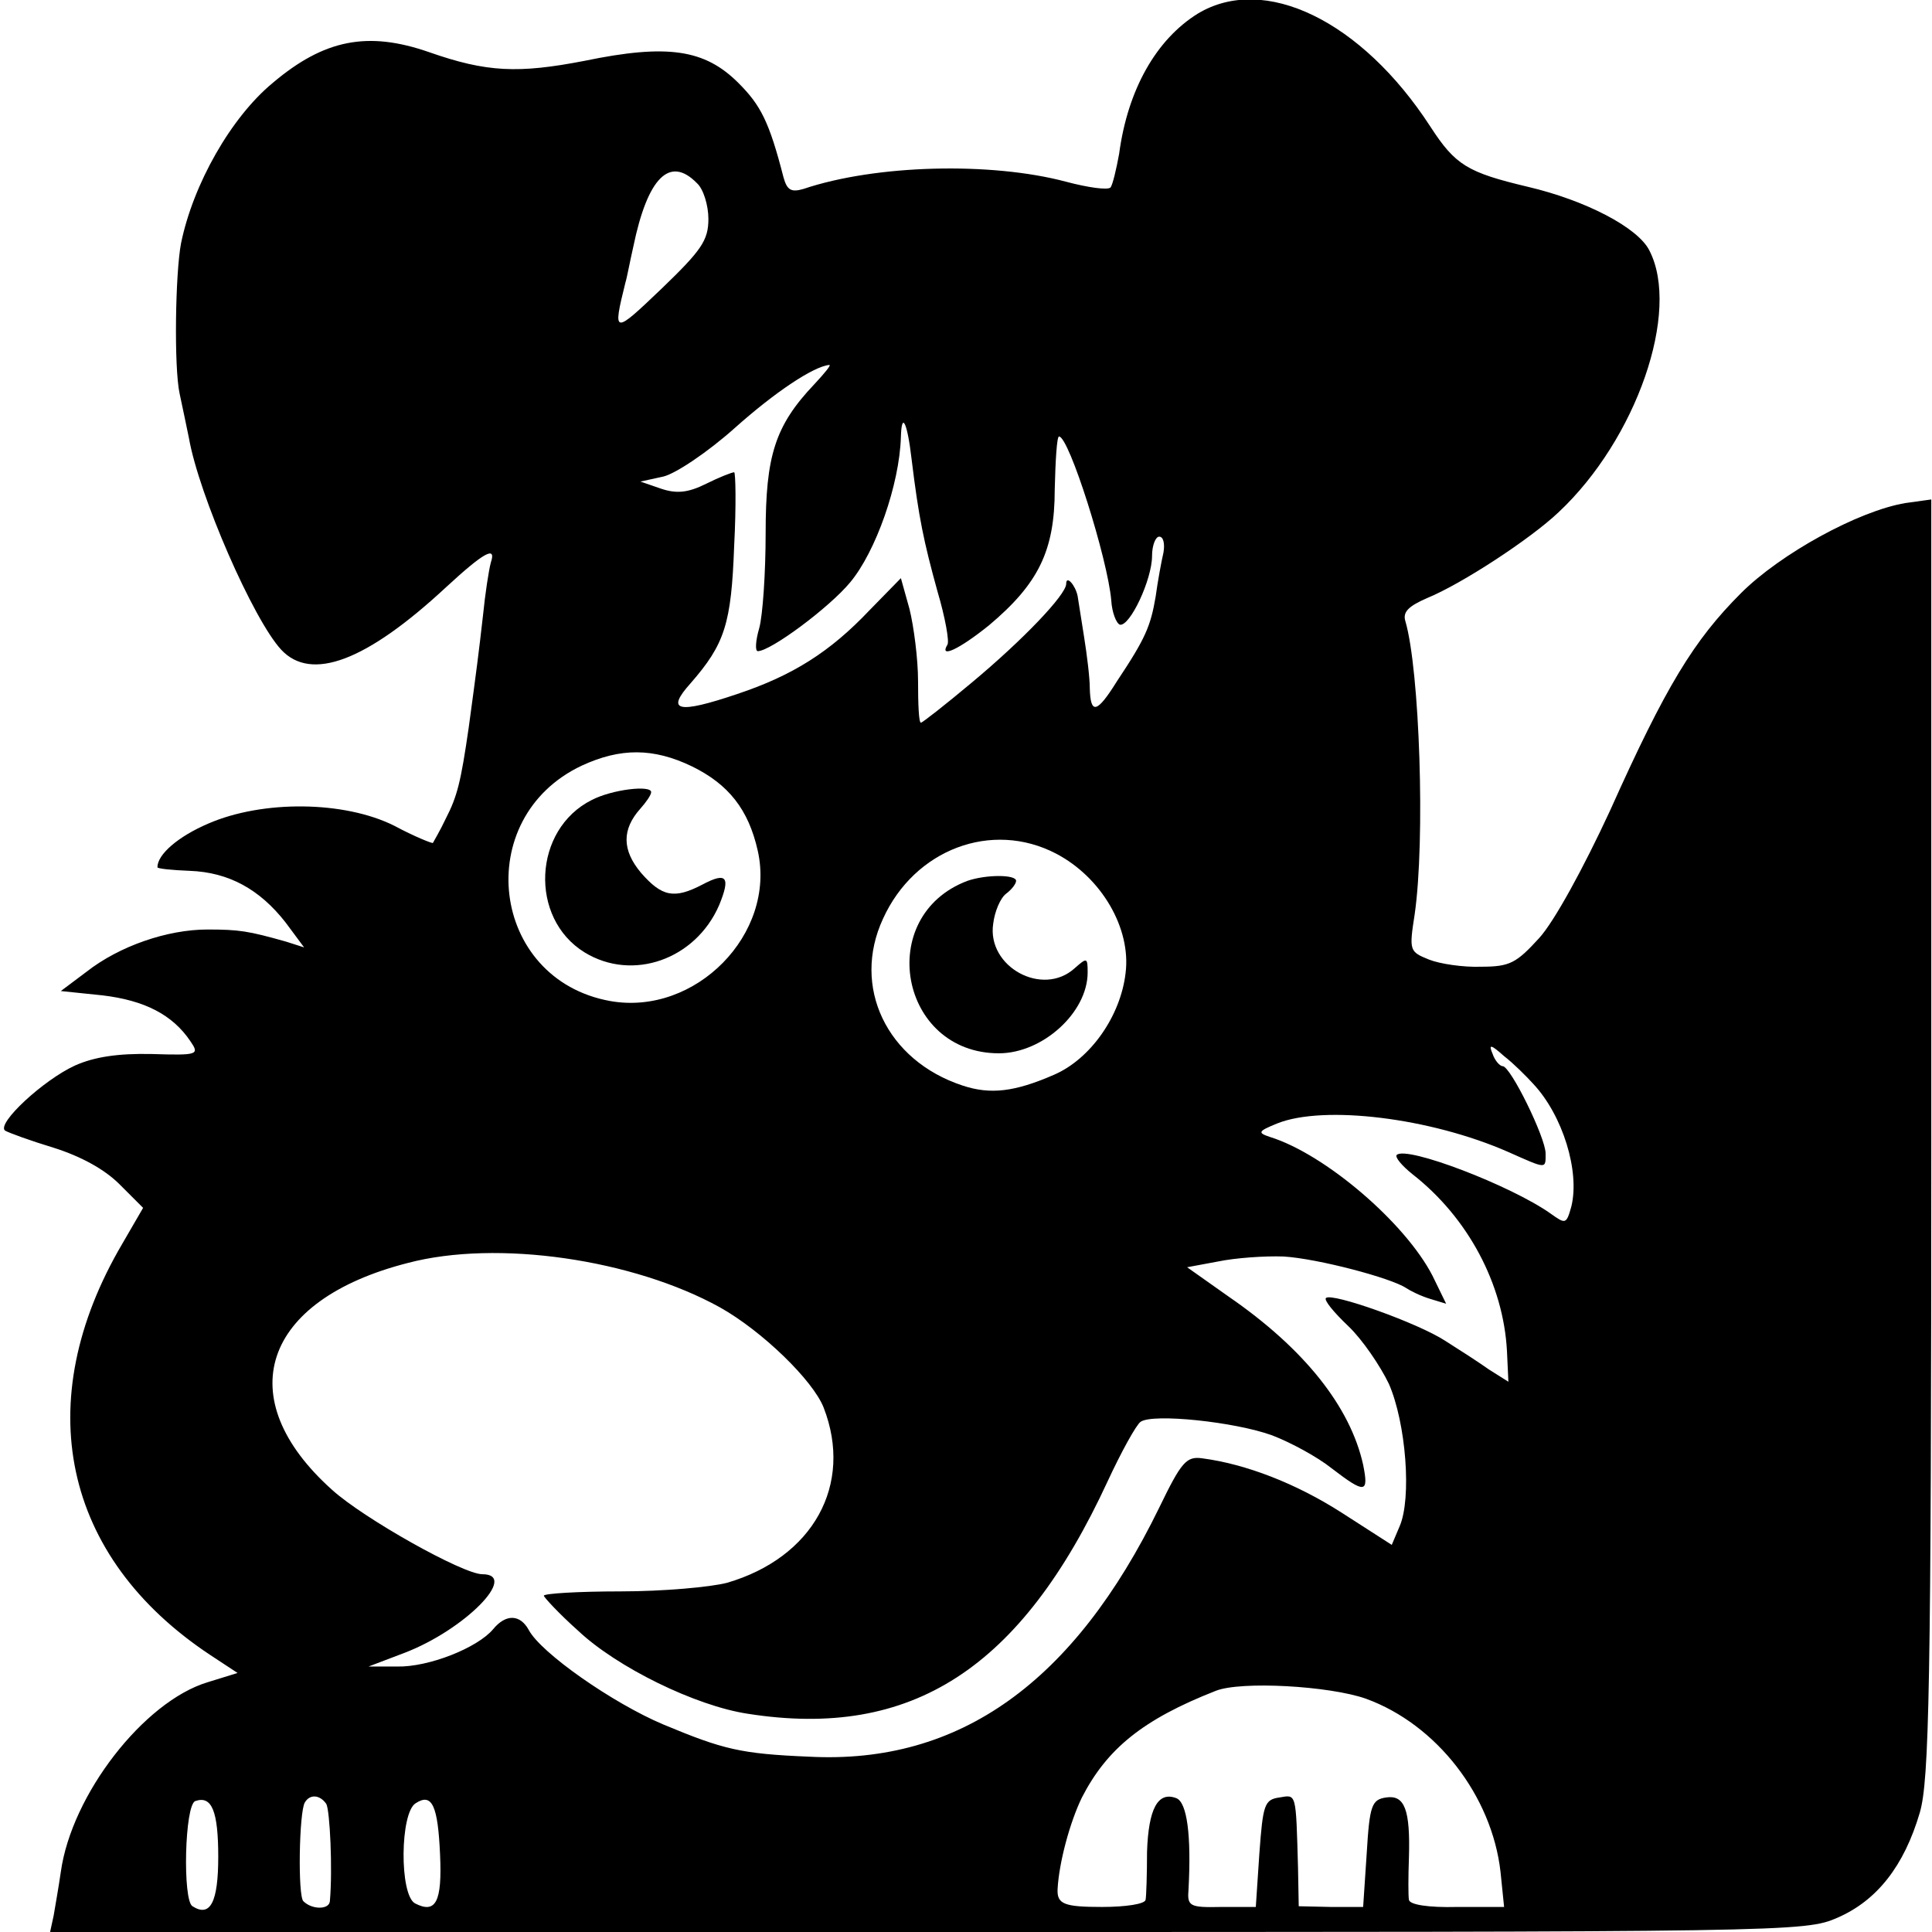
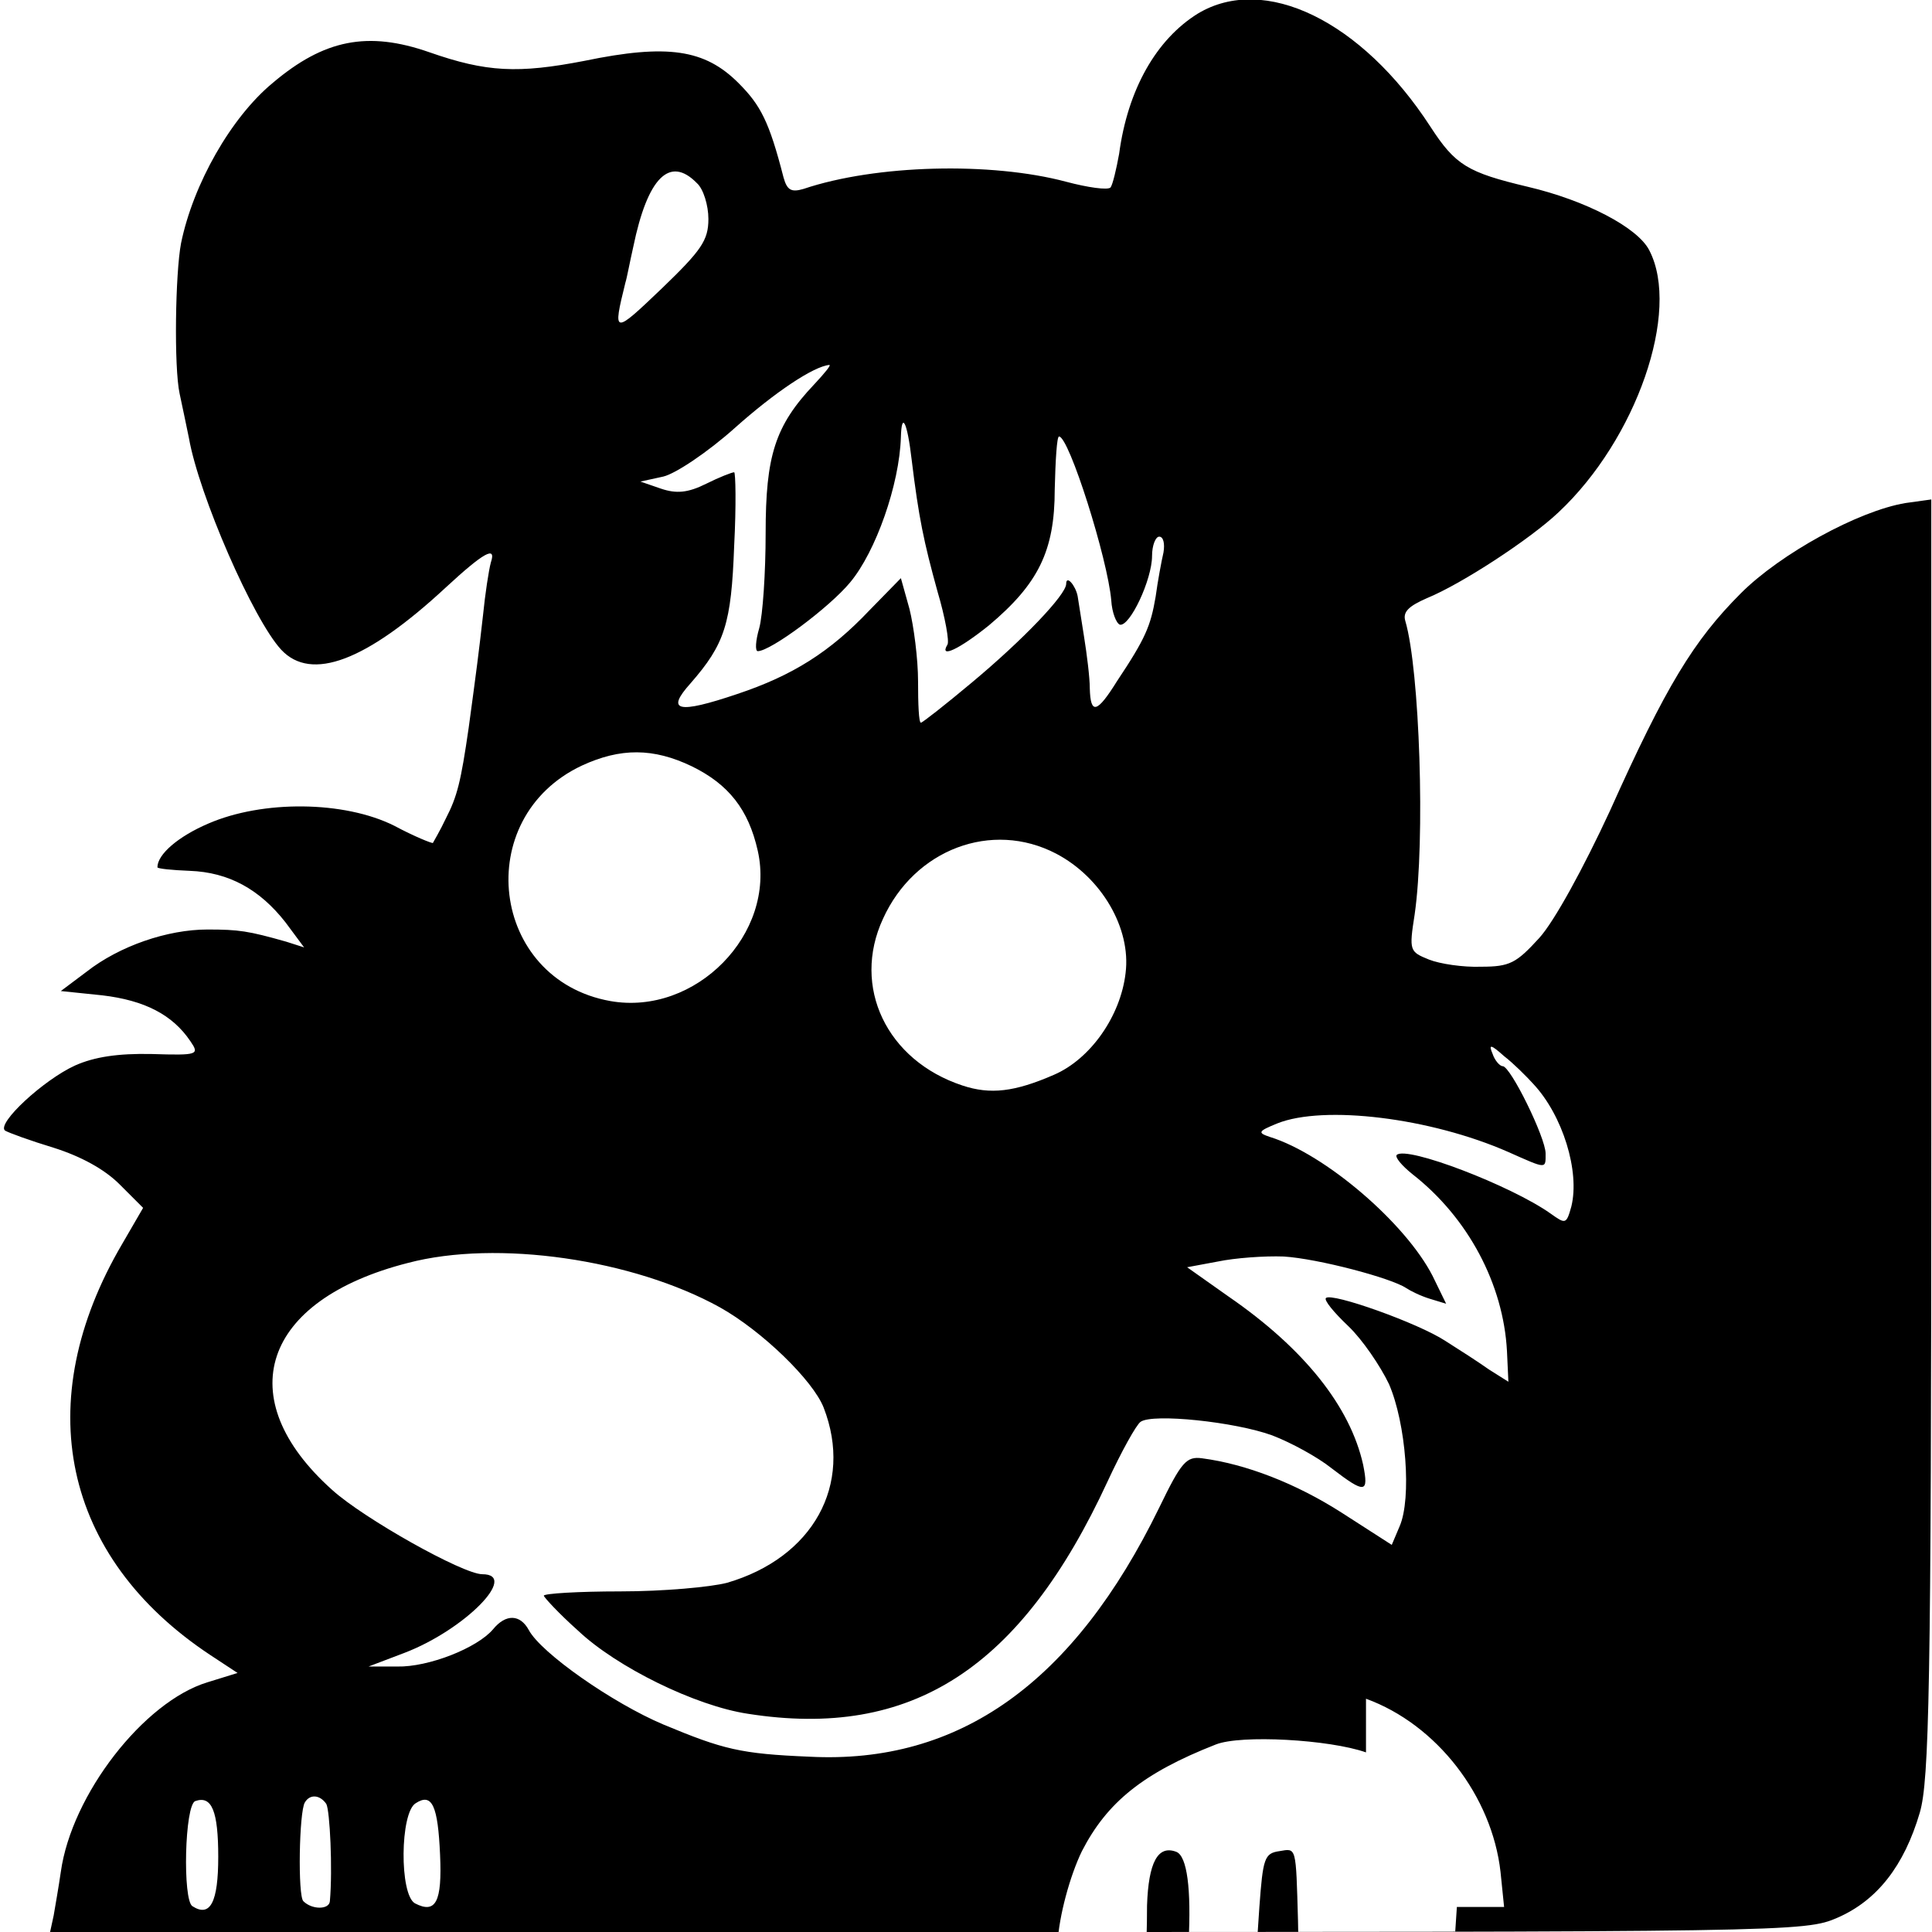
<svg xmlns="http://www.w3.org/2000/svg" version="1" width="360" height="360" viewBox="0 0 270 270">
-   <path d="M167.4 1.9c-5.8 3.6-9.8 10.6-11 19.6-.4 2.2-.9 4.3-1.2 4.7-.4.4-3.2 0-6.2-.8-10.5-2.8-26.6-2.4-36.7 1-1.7.5-2.3.2-2.8-1.6-2-7.8-3.2-10.1-6.3-13.2-4.7-4.7-9.9-5.5-21.5-3.1C72.4 10.3 68 10.1 60 7.3c-8.6-3-14.7-1.8-21.9 4.3C32.3 16.4 27 25.7 25.3 34c-.8 4.2-1 17.3-.2 21 .4 1.9 1 4.7 1.3 6.2 1.4 8 9 25.4 12.9 29.6 4.2 4.5 11.9 1.6 23-8.7 5.3-4.9 7.1-5.9 6.3-3.5-.3 1.1-.8 4.4-1.1 7.4-.6 5.3-.9 7.6-2 15.7-1.1 7.6-1.6 9.6-3.2 12.7-.8 1.7-1.7 3.2-1.8 3.4-.1.1-2.6-.9-5.4-2.4-7-3.5-18.4-3.6-26-.3-4.2 1.8-7.1 4.3-7.1 6.1 0 .2 2 .4 4.5.5 5.5.2 9.8 2.6 13.4 7.2l2.6 3.5-2.5-.8c-5.3-1.5-6.6-1.7-11-1.7-5.6 0-12.3 2.3-16.9 5.9l-3.6 2.7 5.8.6c5.9.7 9.8 2.7 12.3 6.4 1.3 1.9 1.1 2-5.4 1.8-4.7-.1-8 .4-10.7 1.6-4.4 2-11 8.1-9.8 9.1.5.3 3.5 1.4 6.8 2.4 3.8 1.2 7.1 3 9.2 5.1l3.3 3.3-2.9 5c-13 22.1-8.4 43.8 12.3 57.5l3.8 2.5-4.2 1.3c-8.9 2.7-19 15.7-20.5 26.5-.3 2.1-.8 4.9-1 6.1L7 270h122.6c121 0 122.6 0 127.2-2 5.5-2.4 9.3-7.2 11.5-14.7 1.3-4.5 1.6-17.1 1.6-94.4V69.8l-3.6.5c-6.6 1.1-17.5 7.1-23 12.6-6.6 6.6-10.5 13-18.3 30.4-3.7 8-7.8 15.5-9.9 17.8-3.2 3.5-4.1 4-8.1 4-2.5.1-5.8-.4-7.3-1-2.7-1.1-2.8-1.2-2-6.3 1.5-10.4.7-34.2-1.3-41-.4-1.3.5-2.1 3-3.2 4.9-2 14.5-8.3 18.4-12 10.9-10.2 17.1-28.1 12.7-36.6-1.6-3.2-8.9-7-17-8.9-8.4-2-10.1-3-13.6-8.4-9.6-14.8-23.2-21.4-32.5-15.8zm-70 23.7c.9.8 1.6 3.1 1.6 5 0 3-1 4.4-6.5 9.7-6.8 6.5-6.9 6.5-5.1-.8.2-.6.6-2.8 1.1-5 2-9.7 5.1-12.8 8.9-8.9zm16.4 28.1c-5.5 5.8-6.8 10-6.8 20.8 0 5.5-.4 11.5-.9 13.3-.5 1.7-.6 3.2-.2 3.2 1.8 0 10-6.1 12.9-9.6 3.6-4.3 6.9-13.7 7.1-20.3.1-3.7.9-2.1 1.5 3.1 1 8.2 1.7 11.5 3.6 18.4 1.1 3.7 1.7 7.1 1.4 7.5-1.2 2 1.7.6 5.8-2.7 6.9-5.8 9.2-10.4 9.2-19 .1-4.1.3-7.4.6-7.4 1.4 0 6.8 17.1 7.3 22.9.1 1.7.7 3.2 1.2 3.4 1.4.3 4.5-6.3 4.5-9.6 0-1.5.5-2.7 1-2.7.6 0 .8 1 .6 2.2-.3 1.3-.8 4-1.1 6.2-.7 4.1-1.4 5.8-5.4 11.8-2.8 4.5-3.7 4.7-3.8 1 0-1.5-.4-4.7-.8-7.2s-.8-5-.9-5.7c-.3-1.5-1.6-3-1.6-1.7 0 1.5-6 7.8-13.2 13.8-3.7 3.1-6.9 5.6-7.1 5.6-.3 0-.4-2.6-.4-5.8 0-3.1-.6-7.7-1.2-10.1l-1.2-4.3-4.4 4.5C116 91.1 110.8 94.4 103 97c-8.3 2.8-10 2.4-6.5-1.5 4.8-5.5 5.7-8.3 6.1-19.2.3-5.7.2-10.3 0-10.3-.3 0-2.1.7-3.9 1.6-2.6 1.3-4.2 1.4-6.3.7l-2.9-1 3.2-.7c1.7-.4 6.2-3.4 10-6.8 5.6-5 11-8.6 13.2-8.8.3 0-.7 1.2-2.1 2.7zm-17.1 53.4c5.1 2.5 7.9 6 9.2 11.8 2.6 11.6-8.7 23.1-20.6 21-16.8-3-19.5-25.6-4-32.9 5.4-2.5 10-2.5 15.4.1zm50.9 12.2c6.3 3.3 10.5 10.4 9.7 16.7-.7 6-4.9 12-10 14.2-5.5 2.4-8.9 2.8-12.8 1.5-10.6-3.5-15.5-13.8-11.1-23.3 4.4-9.7 15.2-13.8 24.2-9.1zm66.7 32.2c4.1 4.4 6.5 12.2 5.3 17.1-.7 2.5-.8 2.5-2.9 1-5.5-3.9-20.1-9.5-21.5-8.2-.3.3.7 1.5 2.2 2.7 7.8 6.1 12.7 15.4 13.2 24.7l.2 4.3-2.7-1.7c-1.4-1-4.2-2.8-6.1-4-3.8-2.5-15.9-6.8-16.7-6-.3.3 1.1 2 3.1 3.9s4.5 5.6 5.7 8.1c2.4 5.5 3.2 16 1.5 19.9l-1.1 2.6-7-4.5c-6.4-4.1-13.4-6.8-19.5-7.6-2.2-.3-2.9.5-6 6.9-11.9 24.4-27.9 35.9-48.9 34.8-9.6-.4-12-1-20.4-4.5-7.1-3-17.1-10-18.8-13.2-1.2-2.2-3.2-2.3-5-.1-2.2 2.6-9 5.3-13.4 5.2h-4l5-1.9c8.4-3.2 16.1-11 10.9-11-2.7 0-16.6-7.8-21-11.8-14.3-12.8-9.8-26.5 10.6-31.7 12.5-3.3 31.5-.5 43.6 6.2 5.9 3.3 13 10.2 14.5 14 4.2 10.8-1.5 21-13.5 24.5-2.3.6-8.9 1.2-14.9 1.2-5.9 0-10.7.3-10.7.6 0 .2 2.1 2.5 4.8 4.9 5.4 5.1 16.4 10.5 23.7 11.6 22.9 3.6 38.2-6.3 50.3-32.5 1.9-4.1 4-7.9 4.6-8.3 1.7-1.2 13.2 0 18.4 1.9 2.6 1 6.3 3 8.3 4.6 4.7 3.6 5.2 3.5 4.4-.5-1.8-8.1-8.2-16.2-18.8-23.5l-5.8-4.1 4.3-.8c2.4-.5 6.5-.8 9.2-.7 4.8.3 15 3 17.1 4.4.6.4 2 1.1 3.3 1.5l2.3.7-1.9-3.9c-3.8-7.4-15-17-22.7-19.4-1.8-.6-1.7-.8 1-1.9 6.5-2.6 21.4-.8 32.3 4 5.4 2.4 5.2 2.4 5.2.2 0-2.2-4.9-12.2-6-12.2-.4 0-1.1-.8-1.4-1.7-.6-1.4-.3-1.4 1.6.3 1.3 1 3.1 2.8 4.1 3.9zm-23.4 85.9c9.9 3.6 17.6 13.6 18.8 24.2l.5 4.9h-6.6c-3.9.1-6.6-.3-6.7-1-.1-.5-.1-3.2 0-5.9.2-6.7-.6-8.8-3.2-8.4-2 .3-2.3 1.1-2.7 7.8l-.5 7.5H186l-4.5-.1-.1-5.4c-.3-10.6-.2-10.2-2.6-9.8-2.1.3-2.3 1-2.8 7.8l-.5 7.5h-4.8c-4.5.1-4.8-.1-4.6-2.5.4-7.5-.2-12.1-1.7-12.7-2.6-1-3.9 1.5-4.1 7.5 0 3.1-.1 6.2-.2 6.7-.1.6-2.8 1-6.1 1-5.3 0-6.3-.4-6.2-2.5.2-3.7 1.7-9.3 3.4-12.8 3.5-6.8 8.5-10.9 18.7-14.9 3.5-1.4 15.9-.7 21 1.1zM30.5 259.5c0 6.3-1.1 8.5-3.6 6.9-1.4-.8-1.1-14.2.4-14.7 2.3-.8 3.2 1.4 3.2 7.8zm15.1-7.4c.5.9.9 9.1.5 13.6-.1 1.2-2.5 1.2-3.7 0-.8-.7-.6-12.5.2-13.8.7-1.2 2.1-1.1 3 .2zm15.9 7.1c.3 6.6-.6 8.3-3.5 6.8-2.2-1.2-2.1-12.7.1-14 2.3-1.5 3.1.4 3.4 7.2z" />
-   <path d="M82.7 111.8c-8.2 4.1-8.8 16.5-1 21.3 6.7 4.1 15.5 1 18.8-6.6 1.6-3.9 1.1-4.7-2.3-2.9-4 2.1-5.7 1.7-8.6-1.6-2.7-3.2-2.7-6.1-.1-9 .8-.9 1.5-1.9 1.5-2.3 0-1-5.4-.4-8.3 1.1zM135.2 123.1c-13 4.9-9.5 24.1 4.4 24.1 6.1 0 12.4-5.7 12.4-11.3 0-2.1-.1-2.1-1.8-.6-4.5 4.1-12.3-.2-11.4-6.2.2-1.7 1-3.6 1.8-4.2.8-.6 1.4-1.4 1.4-1.8 0-.9-4.2-.9-6.8 0z" />
+   <path d="M167.4 1.9c-5.8 3.6-9.8 10.6-11 19.6-.4 2.2-.9 4.3-1.2 4.7-.4.4-3.2 0-6.2-.8-10.5-2.8-26.6-2.4-36.7 1-1.7.5-2.3.2-2.8-1.6-2-7.8-3.2-10.1-6.3-13.2-4.7-4.7-9.9-5.5-21.5-3.1C72.4 10.3 68 10.1 60 7.3c-8.6-3-14.7-1.8-21.9 4.3C32.3 16.4 27 25.7 25.3 34c-.8 4.2-1 17.3-.2 21 .4 1.9 1 4.7 1.3 6.2 1.4 8 9 25.4 12.9 29.6 4.2 4.5 11.9 1.6 23-8.7 5.3-4.9 7.1-5.9 6.3-3.5-.3 1.1-.8 4.4-1.1 7.4-.6 5.3-.9 7.6-2 15.7-1.1 7.6-1.6 9.6-3.2 12.7-.8 1.7-1.7 3.2-1.8 3.4-.1.1-2.6-.9-5.4-2.4-7-3.5-18.4-3.6-26-.3-4.2 1.8-7.1 4.3-7.1 6.1 0 .2 2 .4 4.5.5 5.5.2 9.8 2.6 13.4 7.2l2.6 3.5-2.5-.8c-5.3-1.5-6.6-1.7-11-1.7-5.6 0-12.3 2.3-16.9 5.9l-3.6 2.7 5.8.6c5.9.7 9.8 2.7 12.3 6.4 1.3 1.9 1.1 2-5.4 1.8-4.7-.1-8 .4-10.7 1.6-4.4 2-11 8.1-9.8 9.1.5.3 3.5 1.4 6.8 2.4 3.8 1.2 7.1 3 9.2 5.1l3.3 3.3-2.9 5c-13 22.1-8.4 43.8 12.3 57.5l3.8 2.5-4.2 1.3c-8.9 2.7-19 15.7-20.5 26.5-.3 2.1-.8 4.9-1 6.1L7 270h122.6c121 0 122.6 0 127.2-2 5.5-2.4 9.3-7.2 11.5-14.7 1.3-4.5 1.6-17.1 1.6-94.4V69.8l-3.6.5c-6.6 1.1-17.5 7.1-23 12.6-6.6 6.6-10.5 13-18.3 30.4-3.7 8-7.8 15.5-9.9 17.8-3.2 3.5-4.1 4-8.1 4-2.5.1-5.8-.4-7.3-1-2.7-1.1-2.8-1.2-2-6.3 1.5-10.4.7-34.2-1.3-41-.4-1.3.5-2.1 3-3.2 4.9-2 14.5-8.3 18.4-12 10.9-10.2 17.1-28.1 12.7-36.6-1.6-3.2-8.9-7-17-8.9-8.4-2-10.1-3-13.6-8.4-9.6-14.8-23.2-21.4-32.5-15.8zm-70 23.7c.9.8 1.6 3.1 1.6 5 0 3-1 4.4-6.5 9.7-6.8 6.5-6.9 6.5-5.1-.8.2-.6.6-2.8 1.1-5 2-9.7 5.1-12.8 8.9-8.9zm16.4 28.1c-5.5 5.8-6.8 10-6.8 20.8 0 5.5-.4 11.5-.9 13.3-.5 1.7-.6 3.2-.2 3.2 1.8 0 10-6.1 12.9-9.6 3.6-4.3 6.9-13.7 7.1-20.3.1-3.7.9-2.1 1.5 3.1 1 8.2 1.7 11.5 3.6 18.4 1.1 3.7 1.7 7.1 1.4 7.5-1.2 2 1.7.6 5.8-2.7 6.9-5.8 9.2-10.4 9.2-19 .1-4.1.3-7.4.6-7.4 1.4 0 6.8 17.1 7.3 22.9.1 1.7.7 3.2 1.2 3.4 1.4.3 4.5-6.3 4.5-9.6 0-1.5.5-2.7 1-2.7.6 0 .8 1 .6 2.2-.3 1.3-.8 4-1.1 6.2-.7 4.1-1.4 5.8-5.4 11.8-2.8 4.5-3.7 4.7-3.8 1 0-1.5-.4-4.7-.8-7.2s-.8-5-.9-5.7c-.3-1.5-1.6-3-1.6-1.7 0 1.5-6 7.8-13.2 13.8-3.7 3.1-6.9 5.6-7.1 5.6-.3 0-.4-2.6-.4-5.8 0-3.1-.6-7.7-1.2-10.1l-1.2-4.3-4.4 4.5C116 91.1 110.8 94.4 103 97c-8.3 2.8-10 2.4-6.5-1.5 4.8-5.5 5.7-8.3 6.1-19.2.3-5.7.2-10.3 0-10.3-.3 0-2.1.7-3.9 1.6-2.6 1.3-4.2 1.4-6.3.7l-2.9-1 3.2-.7c1.7-.4 6.2-3.4 10-6.8 5.6-5 11-8.6 13.2-8.8.3 0-.7 1.2-2.1 2.7zm-17.1 53.4c5.1 2.5 7.9 6 9.2 11.8 2.6 11.6-8.7 23.1-20.6 21-16.8-3-19.5-25.6-4-32.9 5.4-2.5 10-2.5 15.4.1zm50.9 12.2c6.3 3.3 10.5 10.4 9.7 16.7-.7 6-4.9 12-10 14.2-5.5 2.4-8.9 2.8-12.8 1.5-10.6-3.5-15.5-13.8-11.1-23.3 4.4-9.7 15.2-13.8 24.2-9.1zm66.7 32.2c4.1 4.4 6.5 12.2 5.3 17.1-.7 2.5-.8 2.5-2.9 1-5.5-3.9-20.1-9.5-21.5-8.2-.3.3.7 1.5 2.2 2.7 7.8 6.1 12.7 15.4 13.2 24.7l.2 4.3-2.7-1.7c-1.4-1-4.2-2.8-6.1-4-3.8-2.5-15.9-6.8-16.7-6-.3.3 1.1 2 3.1 3.9s4.5 5.6 5.7 8.1c2.4 5.5 3.2 16 1.5 19.9l-1.1 2.6-7-4.5c-6.4-4.1-13.4-6.8-19.5-7.6-2.2-.3-2.9.5-6 6.9-11.9 24.4-27.9 35.9-48.9 34.8-9.6-.4-12-1-20.4-4.5-7.1-3-17.1-10-18.8-13.2-1.2-2.2-3.2-2.3-5-.1-2.2 2.6-9 5.3-13.4 5.2h-4l5-1.9c8.4-3.2 16.1-11 10.9-11-2.7 0-16.6-7.8-21-11.8-14.3-12.8-9.8-26.5 10.6-31.7 12.5-3.3 31.5-.5 43.6 6.2 5.9 3.3 13 10.2 14.5 14 4.2 10.8-1.5 21-13.5 24.5-2.3.6-8.9 1.2-14.9 1.2-5.9 0-10.7.3-10.7.6 0 .2 2.1 2.5 4.8 4.9 5.4 5.1 16.4 10.5 23.7 11.6 22.9 3.6 38.2-6.3 50.3-32.5 1.9-4.1 4-7.9 4.6-8.3 1.7-1.2 13.2 0 18.4 1.9 2.6 1 6.3 3 8.3 4.6 4.7 3.6 5.2 3.5 4.4-.5-1.8-8.1-8.2-16.2-18.8-23.5l-5.8-4.1 4.3-.8c2.4-.5 6.5-.8 9.2-.7 4.8.3 15 3 17.1 4.4.6.4 2 1.1 3.3 1.5l2.3.7-1.9-3.9c-3.8-7.4-15-17-22.7-19.4-1.8-.6-1.7-.8 1-1.9 6.5-2.6 21.4-.8 32.3 4 5.4 2.4 5.2 2.4 5.2.2 0-2.2-4.9-12.2-6-12.2-.4 0-1.1-.8-1.4-1.7-.6-1.4-.3-1.4 1.6.3 1.3 1 3.1 2.8 4.1 3.9zm-23.4 85.9c9.9 3.6 17.6 13.6 18.8 24.2l.5 4.9h-6.6l-.5 7.5H186l-4.5-.1-.1-5.4c-.3-10.6-.2-10.2-2.6-9.8-2.1.3-2.3 1-2.8 7.8l-.5 7.5h-4.8c-4.5.1-4.8-.1-4.6-2.5.4-7.5-.2-12.1-1.7-12.7-2.6-1-3.9 1.5-4.1 7.5 0 3.1-.1 6.2-.2 6.7-.1.6-2.8 1-6.1 1-5.3 0-6.3-.4-6.2-2.5.2-3.7 1.7-9.3 3.4-12.8 3.5-6.8 8.5-10.9 18.7-14.9 3.5-1.4 15.9-.7 21 1.1zM30.5 259.5c0 6.3-1.1 8.5-3.6 6.9-1.4-.8-1.1-14.2.4-14.7 2.3-.8 3.2 1.4 3.2 7.8zm15.1-7.4c.5.9.9 9.1.5 13.6-.1 1.2-2.5 1.2-3.7 0-.8-.7-.6-12.5.2-13.8.7-1.2 2.1-1.1 3 .2zm15.9 7.1c.3 6.6-.6 8.3-3.5 6.8-2.2-1.2-2.1-12.7.1-14 2.3-1.5 3.1.4 3.4 7.2z" />
</svg>